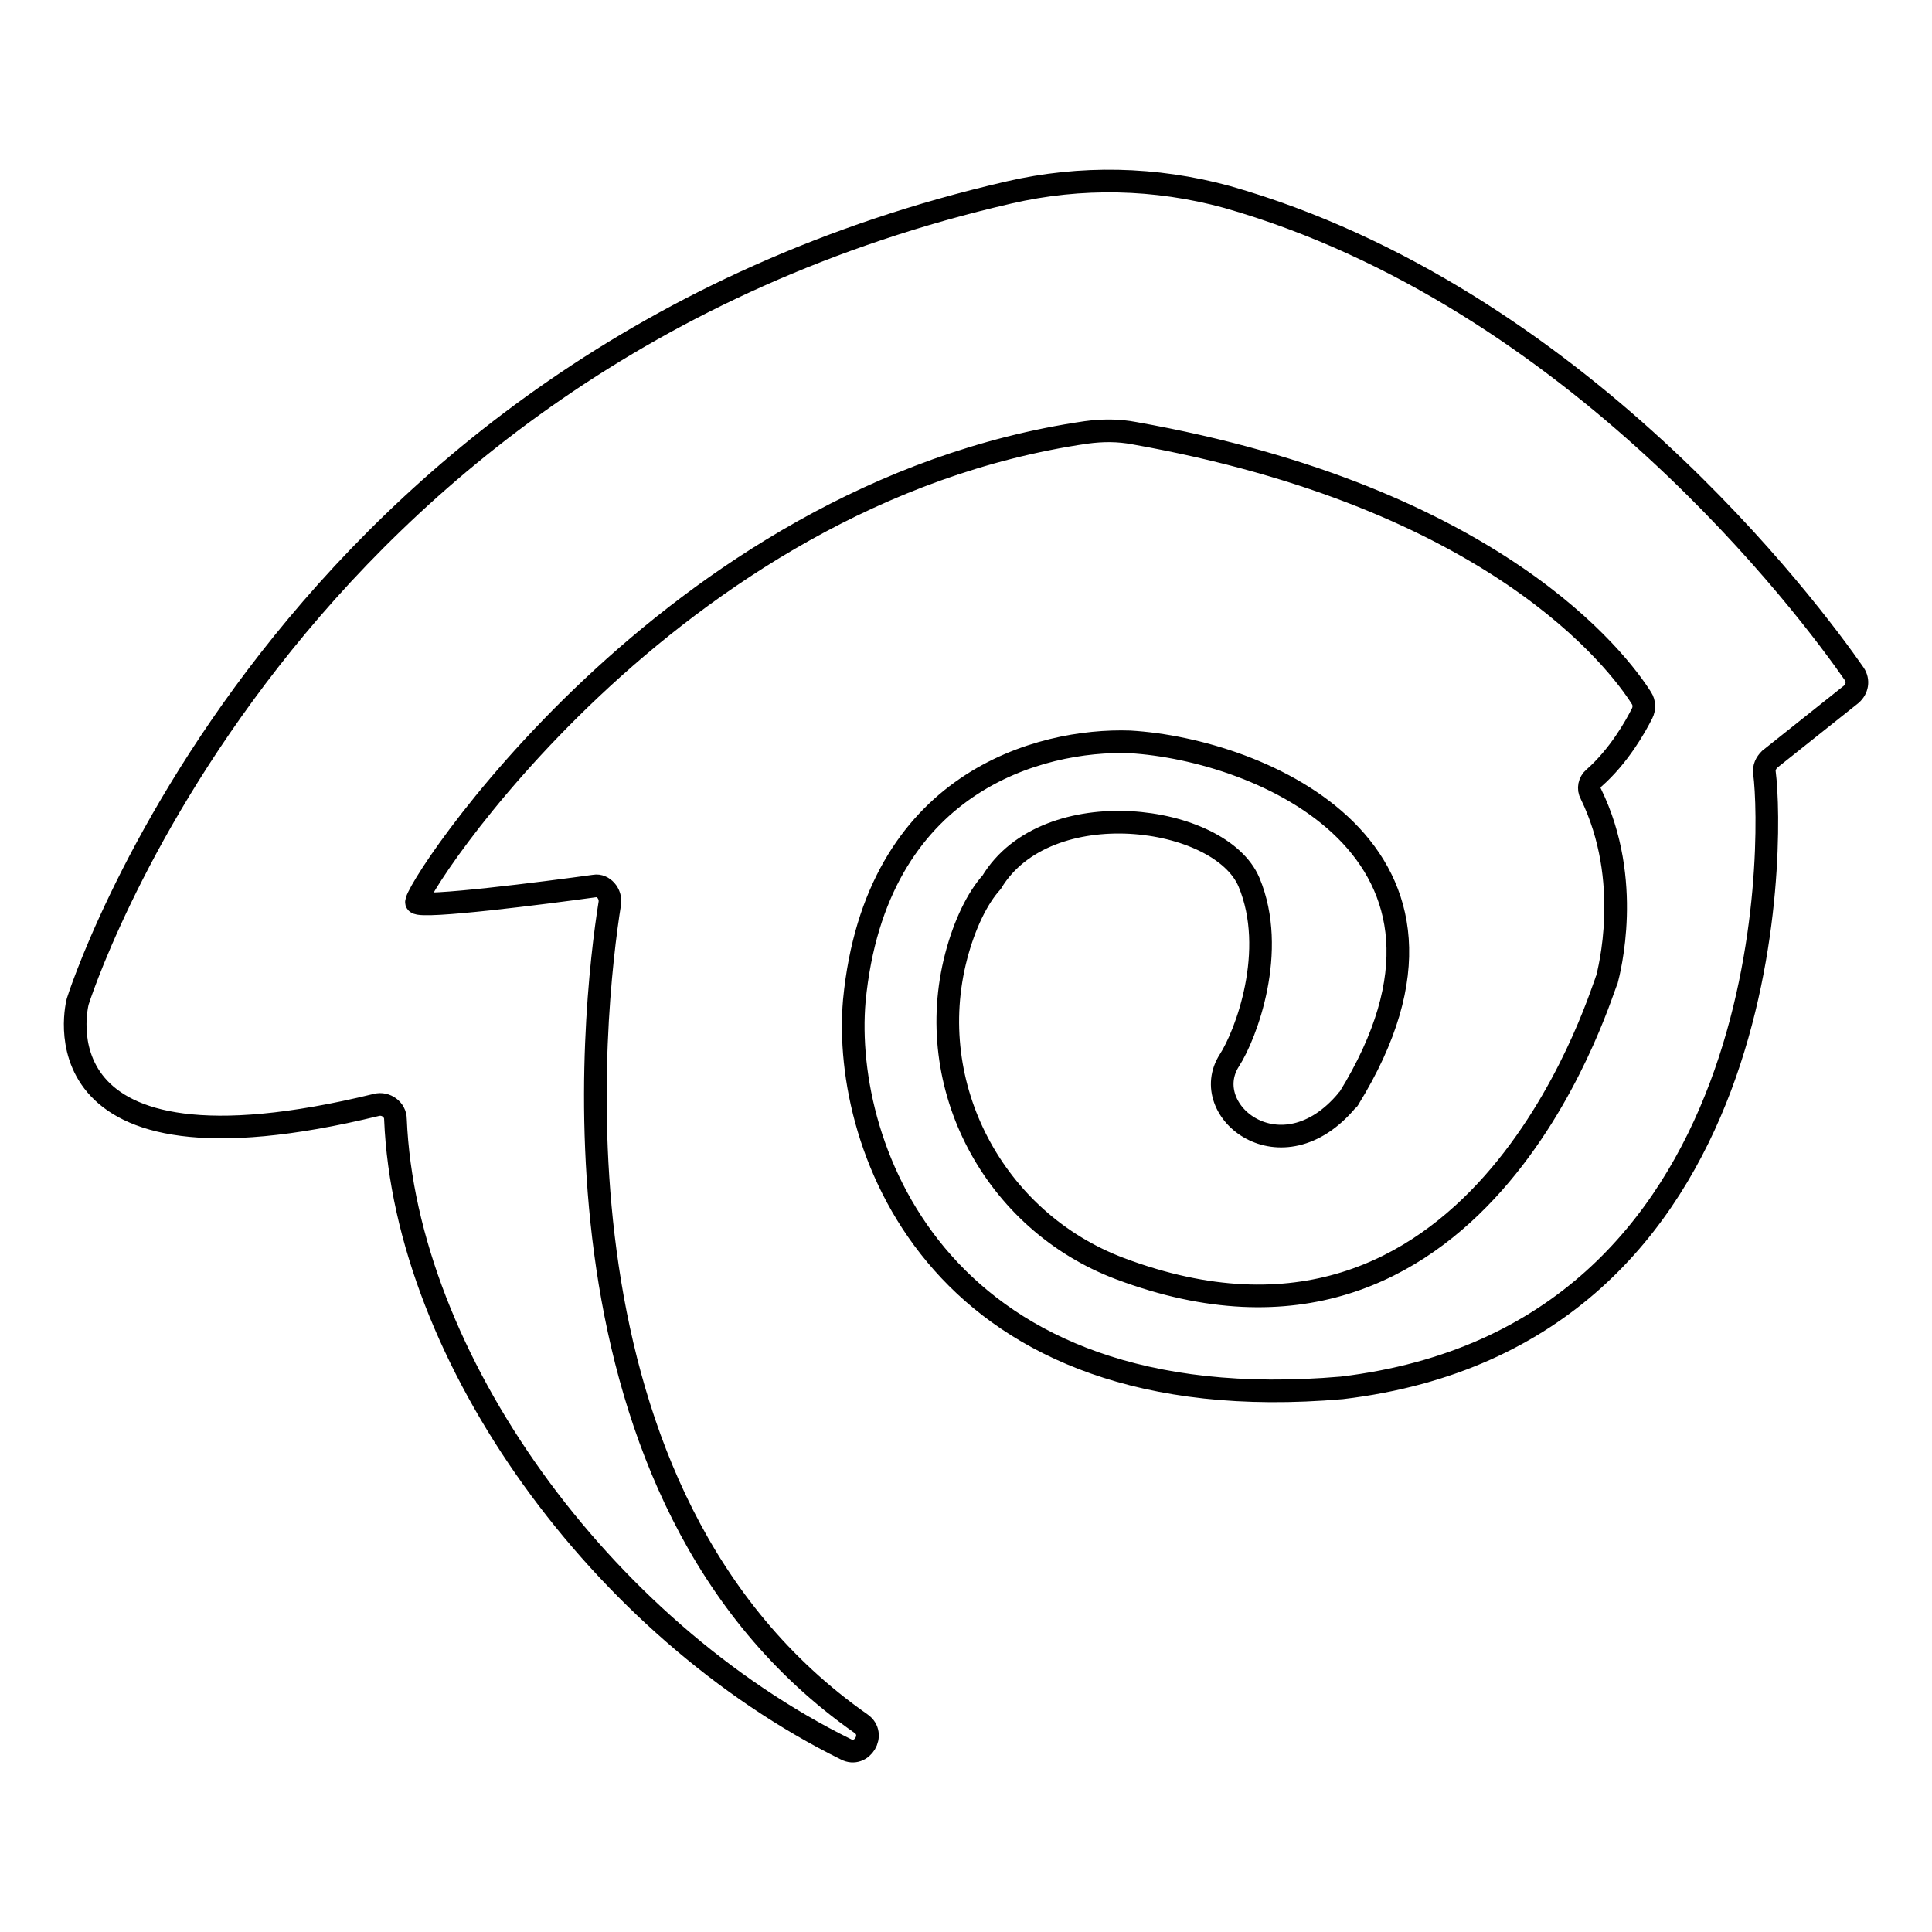
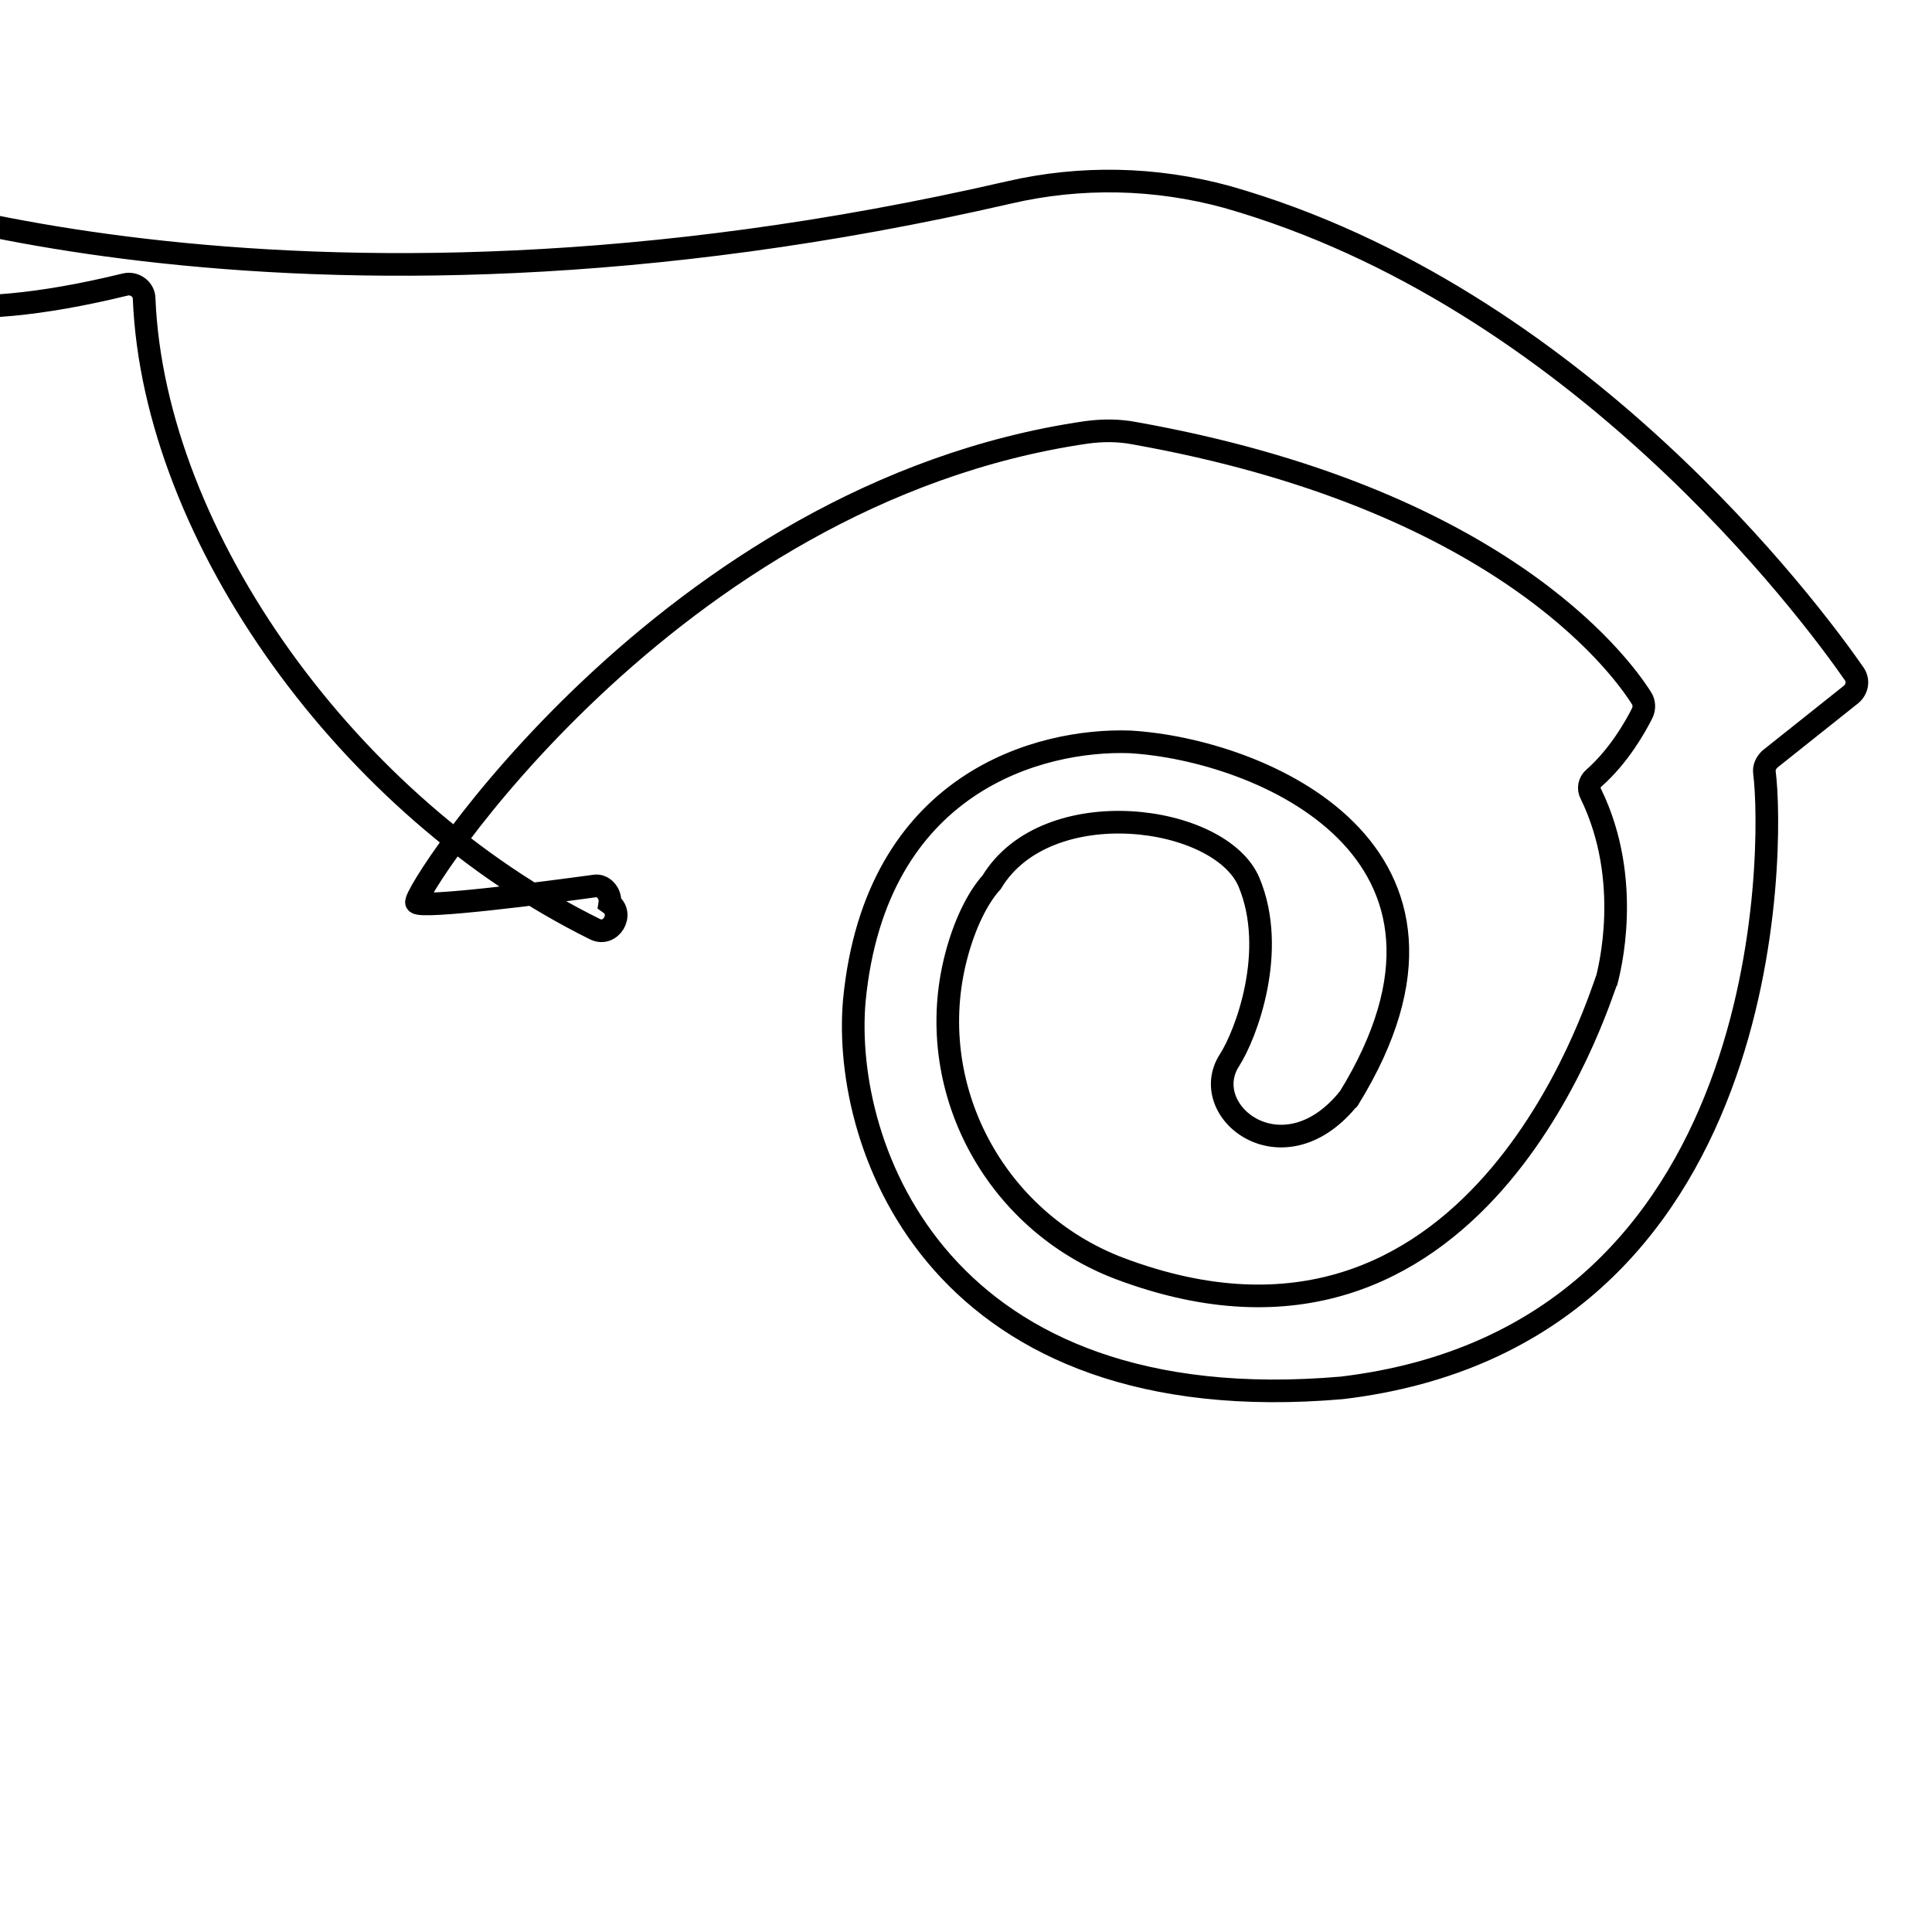
<svg xmlns="http://www.w3.org/2000/svg" version="1.1" x="0px" y="0px" viewBox="0 0 256 256" enable-background="new 0 0 256 256" xml:space="preserve">
  <g>
    <g>
-       <path stroke-width="3" fill-opacity="0" stroke="#000000" d="M80.8,119.7c-2.2,13.8-9.7,78.6,33.3,108.7c2,1.4,0.1,4.5-2,3.4c-32.4-16-58.4-51.9-59.7-83.5c0-1.3-1.3-2.2-2.5-1.9c-46.3,11.3-39.6-13.7-39.6-13.7S36.9,47.8,133.7,25.5c9.5-2.2,19.4-2,28.9,0.6c46.3,13.2,77.2,54.7,83.1,63.2c0.6,0.9,0.4,2-0.4,2.7l-10.8,8.6c-0.5,0.5-0.8,1.1-0.7,1.8c1.2,9.2,1.9,74.6-56,81.5c-53.2,4.6-66.3-31.7-64.6-51.3c2.8-29.1,24.7-34.7,36.5-34.3c17.3,1,49.3,14.4,29,47.3c0,0.1-0.2,0.1-0.2,0.2c-8.7,10.4-19.9,1.4-15.6-5.3c2.2-3.4,6.4-14.5,2.6-23.6c-3.8-9-26.8-12.1-34.1,0c-1.9,2.1-3.6,5.6-4.7,9.8c-4.5,17.2,5,35.1,21.7,41.4c47.1,17.7,63.3-35.2,64.4-38c0-0.1,0-0.1,0.1-0.2c0.3-1.2,3.5-13.2-2.1-24.7c-0.4-0.7-0.2-1.6,0.4-2.1c3.3-2.9,5.5-6.8,6.4-8.6c0.3-0.6,0.3-1.4-0.1-2c-3.1-4.9-19.4-26.6-67.2-35.1c-2.1-0.4-4.2-0.4-6.4-0.1c-55.5,8.1-89.6,61.4-88.7,62.3c0.7,0.8,17.1-1.3,23.6-2.2C79.9,117.2,81,118.4,80.8,119.7z" />
+       <path stroke-width="3" fill-opacity="0" stroke="#000000" d="M80.8,119.7c2,1.4,0.1,4.5-2,3.4c-32.4-16-58.4-51.9-59.7-83.5c0-1.3-1.3-2.2-2.5-1.9c-46.3,11.3-39.6-13.7-39.6-13.7S36.9,47.8,133.7,25.5c9.5-2.2,19.4-2,28.9,0.6c46.3,13.2,77.2,54.7,83.1,63.2c0.6,0.9,0.4,2-0.4,2.7l-10.8,8.6c-0.5,0.5-0.8,1.1-0.7,1.8c1.2,9.2,1.9,74.6-56,81.5c-53.2,4.6-66.3-31.7-64.6-51.3c2.8-29.1,24.7-34.7,36.5-34.3c17.3,1,49.3,14.4,29,47.3c0,0.1-0.2,0.1-0.2,0.2c-8.7,10.4-19.9,1.4-15.6-5.3c2.2-3.4,6.4-14.5,2.6-23.6c-3.8-9-26.8-12.1-34.1,0c-1.9,2.1-3.6,5.6-4.7,9.8c-4.5,17.2,5,35.1,21.7,41.4c47.1,17.7,63.3-35.2,64.4-38c0-0.1,0-0.1,0.1-0.2c0.3-1.2,3.5-13.2-2.1-24.7c-0.4-0.7-0.2-1.6,0.4-2.1c3.3-2.9,5.5-6.8,6.4-8.6c0.3-0.6,0.3-1.4-0.1-2c-3.1-4.9-19.4-26.6-67.2-35.1c-2.1-0.4-4.2-0.4-6.4-0.1c-55.5,8.1-89.6,61.4-88.7,62.3c0.7,0.8,17.1-1.3,23.6-2.2C79.9,117.2,81,118.4,80.8,119.7z" />
    </g>
  </g>
</svg>